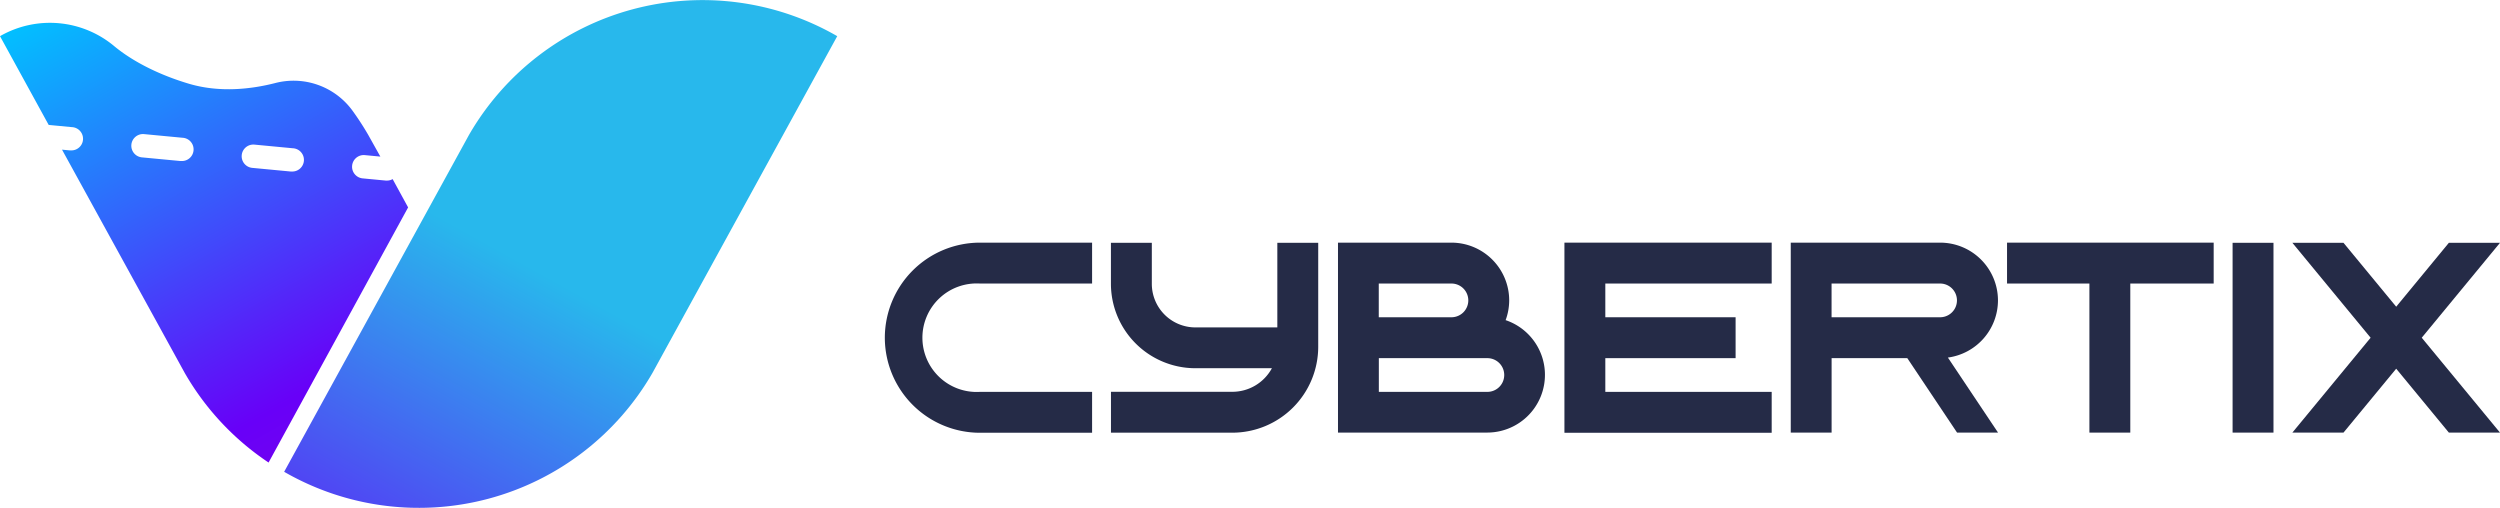
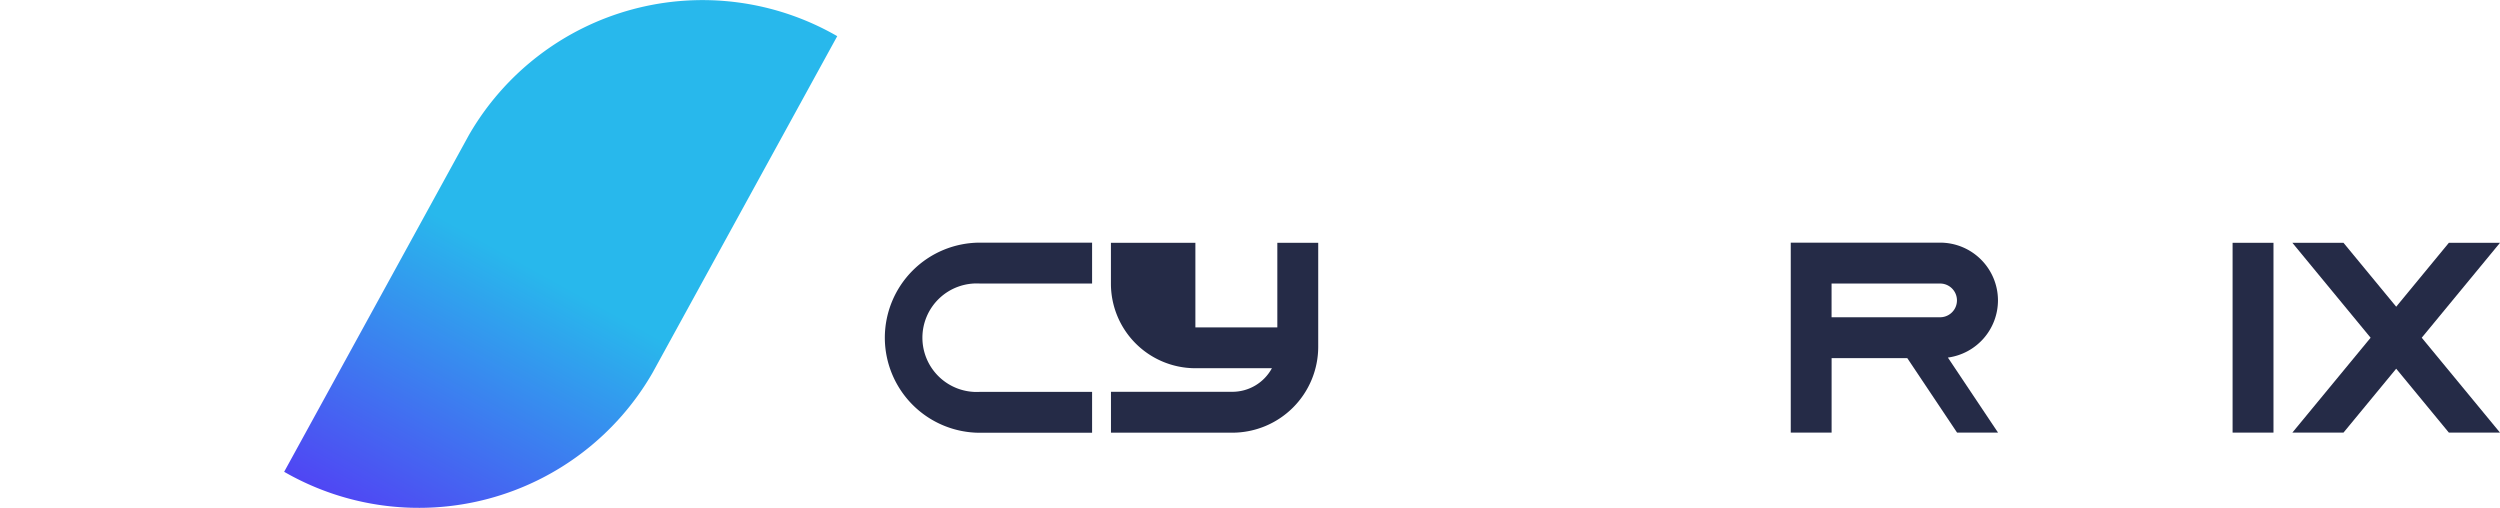
<svg xmlns="http://www.w3.org/2000/svg" viewBox="0 0 644.98 131.05">
  <defs>
    <linearGradient id="a" x1="141.37" y1="71.47" x2="46.17" y2="243.17" gradientUnits="userSpaceOnUse">
      <stop offset="0" stop-color="#28b8ec" />
      <stop offset="0.63" stop-color="#6800f8" />
      <stop offset="1" stop-color="#8f08d5" />
    </linearGradient>
    <linearGradient id="b" x1="28.76" y1="-9.69" x2="123.36" y2="157.35" gradientUnits="userSpaceOnUse">
      <stop offset="0" stop-color="#00c3ff" />
      <stop offset="0.63" stop-color="#6800f8" />
      <stop offset="1" stop-color="#8f08d5" />
    </linearGradient>
  </defs>
  <path d="M73.31,121.72h0a69.58,69.58,0,0,0,95-25.47L216,9.33h0A69.57,69.57,0,0,0,121,34.8Z" style="fill:url(#a)" />
  <path d="M47.08,35.51l-9.9-.94a3,3,0,0,0-.57,6l9.9.94.29,0a3,3,0,0,0,.28-6Z" style="fill:none" />
-   <path d="M75.55,38.22l-9.9-.94a3,3,0,0,0-.57,6l9.9.94.29,0a3,3,0,0,0,.28-6Z" style="fill:none" />
-   <path d="M101.3,46.21a3,3,0,0,1-1.45.38l-.29,0-6-.57a3,3,0,0,1,.57-6l4,.38L95,34.8a71.84,71.84,0,0,0-4.15-6.37,18.81,18.81,0,0,0-19.86-7c-6.11,1.56-14.23,2.54-22.19.19S34.11,15.73,29.58,12A25.85,25.85,0,0,0,.23,9.2L0,9.33H0l12.56,22.9h0l6,.57a3,3,0,0,1-.28,6H18l-2-.19L47.68,96.25a69.18,69.18,0,0,0,21.61,23.08l36-65.82ZM46.8,41.54l-.29,0-9.9-.94a3,3,0,0,1,.57-6l9.9.94a3,3,0,0,1-.28,6Zm28.47,2.71-.29,0-9.9-.94a3,3,0,0,1,.57-6l9.9.94a3,3,0,0,1-.28,6Z" style="fill:url(#b)" />
  <path d="M228.28,87.12a24.55,24.55,0,0,0,24.53,24.53h28.94V101.1H252.81a14,14,0,1,1,0-27.95h28.94V62.6H252.81A24.55,24.55,0,0,0,228.28,87.12Z" style="fill:#252b47" />
-   <polygon points="403.61 111.65 457.08 111.65 457.08 101.1 414.16 101.1 414.16 92.4 447.77 92.4 447.77 81.85 414.16 81.85 414.16 73.15 457.08 73.15 457.08 62.6 403.61 62.6 403.61 111.65" style="fill:#252b47" />
-   <path d="M329.54,84.47H308.4a11.25,11.25,0,0,1-11.24-11.23V62.64H286.61v10.6A21.81,21.81,0,0,0,308.4,95h19.74a11.6,11.6,0,0,1-10.2,6.08H286.62v10.55h31.32A22.18,22.18,0,0,0,340.09,89.5V62.64H329.54Z" style="fill:#252b47" />
+   <path d="M329.54,84.47H308.4V62.64H286.61v10.6A21.81,21.81,0,0,0,308.4,95h19.74a11.6,11.6,0,0,1-10.2,6.08H286.62v10.55h31.32A22.18,22.18,0,0,0,340.09,89.5V62.64H329.54Z" style="fill:#252b47" />
  <path d="M515.46,77.5a14.92,14.92,0,0,0-14.9-14.9h-33.3v0H462v49h10.54V92.4h19.53l12.84,19.21h10.57L502.54,92.25A14.91,14.91,0,0,0,515.46,77.5Zm-42.93-4.35h28a4.35,4.35,0,1,1,0,8.7h-28Z" style="fill:#252b47" />
-   <path d="M388.43,82.62a14.76,14.76,0,0,0,.93-5.12,14.91,14.91,0,0,0-14.9-14.9h-24v0h-5.27v49h5.27v0h33.29a14.89,14.89,0,0,0,4.7-29Zm-9.62-5.12a4.35,4.35,0,0,1-4.35,4.35H355.71v-8.7h18.75A4.35,4.35,0,0,1,378.81,77.5Zm4.92,23.6h-28V92.4h28a4.35,4.35,0,0,1,0,8.7Z" style="fill:#252b47" />
-   <polygon points="517.8 73.15 539.05 73.15 539.05 111.61 549.6 111.61 549.6 73.15 571.11 73.15 571.11 62.6 517.8 62.6 517.8 73.15" style="fill:#252b47" />
  <rect x="575.99" y="62.64" width="10.55" height="48.97" style="fill:#252b47" />
  <polygon points="644.98 62.64 631.79 62.64 618.2 79.13 604.6 62.64 591.41 62.64 611.6 87.13 591.41 111.61 604.6 111.61 618.2 95.12 631.79 111.61 644.98 111.61 624.79 87.13 644.98 62.64" style="fill:#252b47" />
</svg>